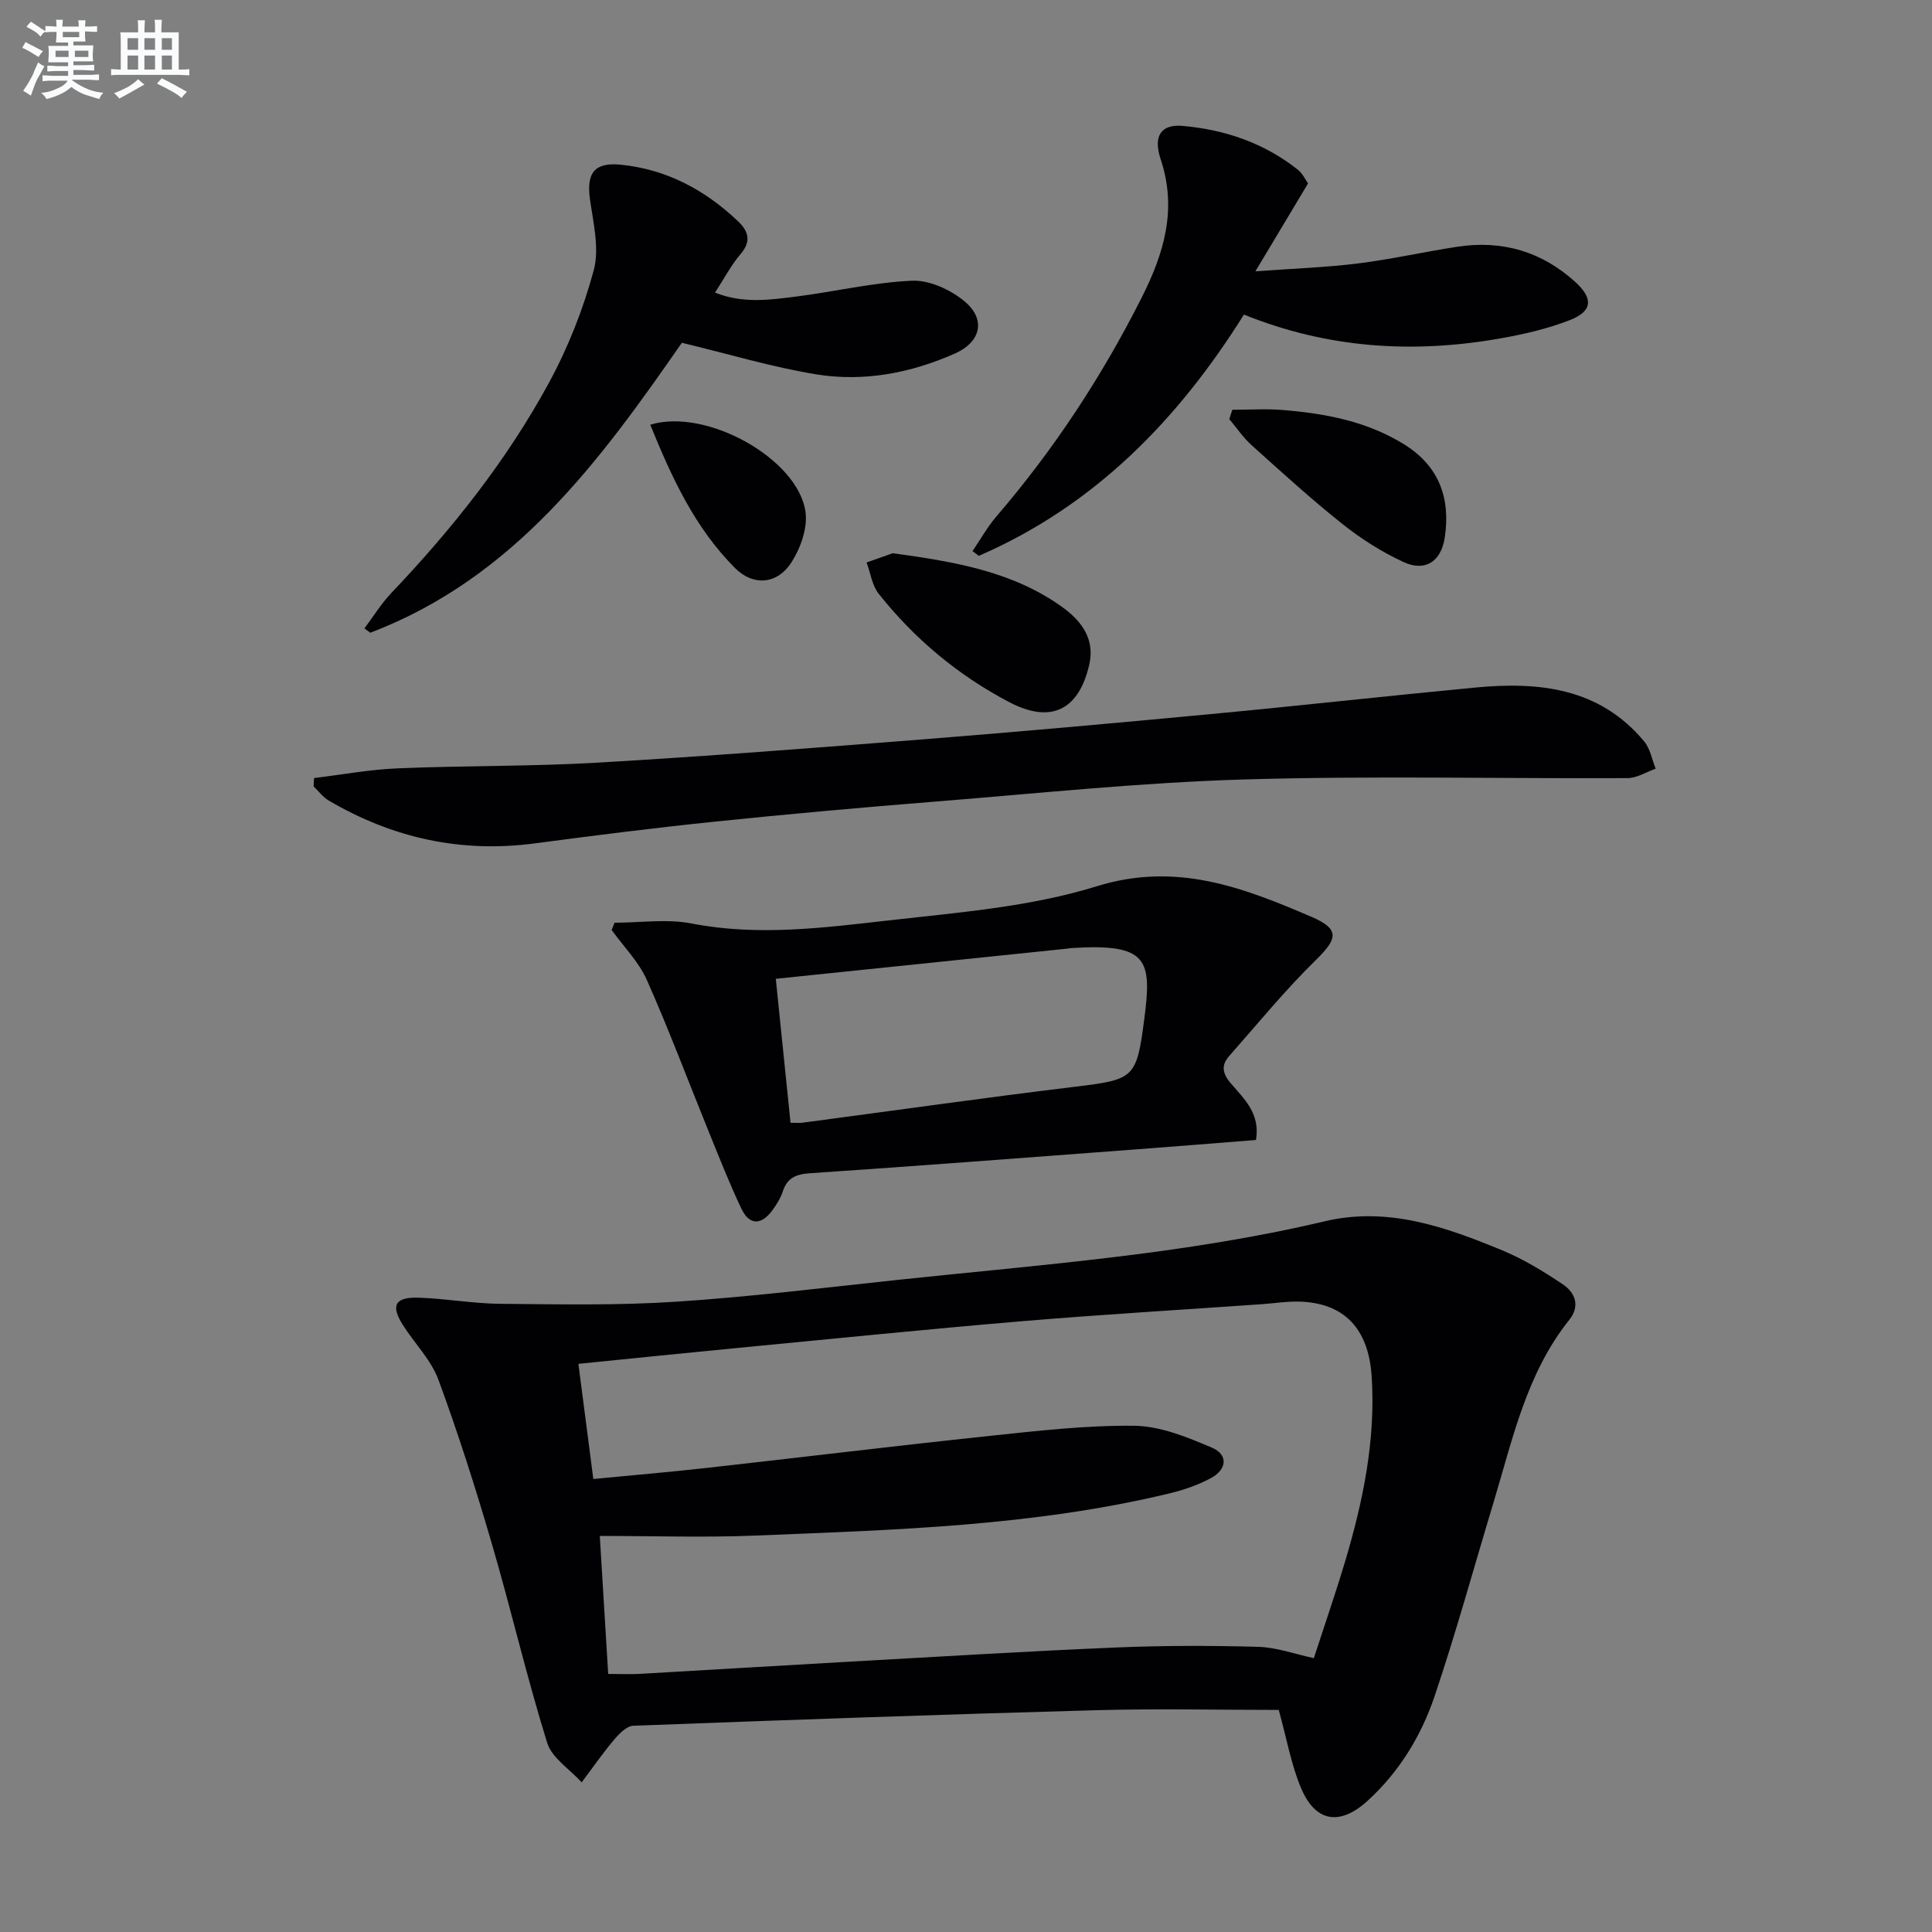
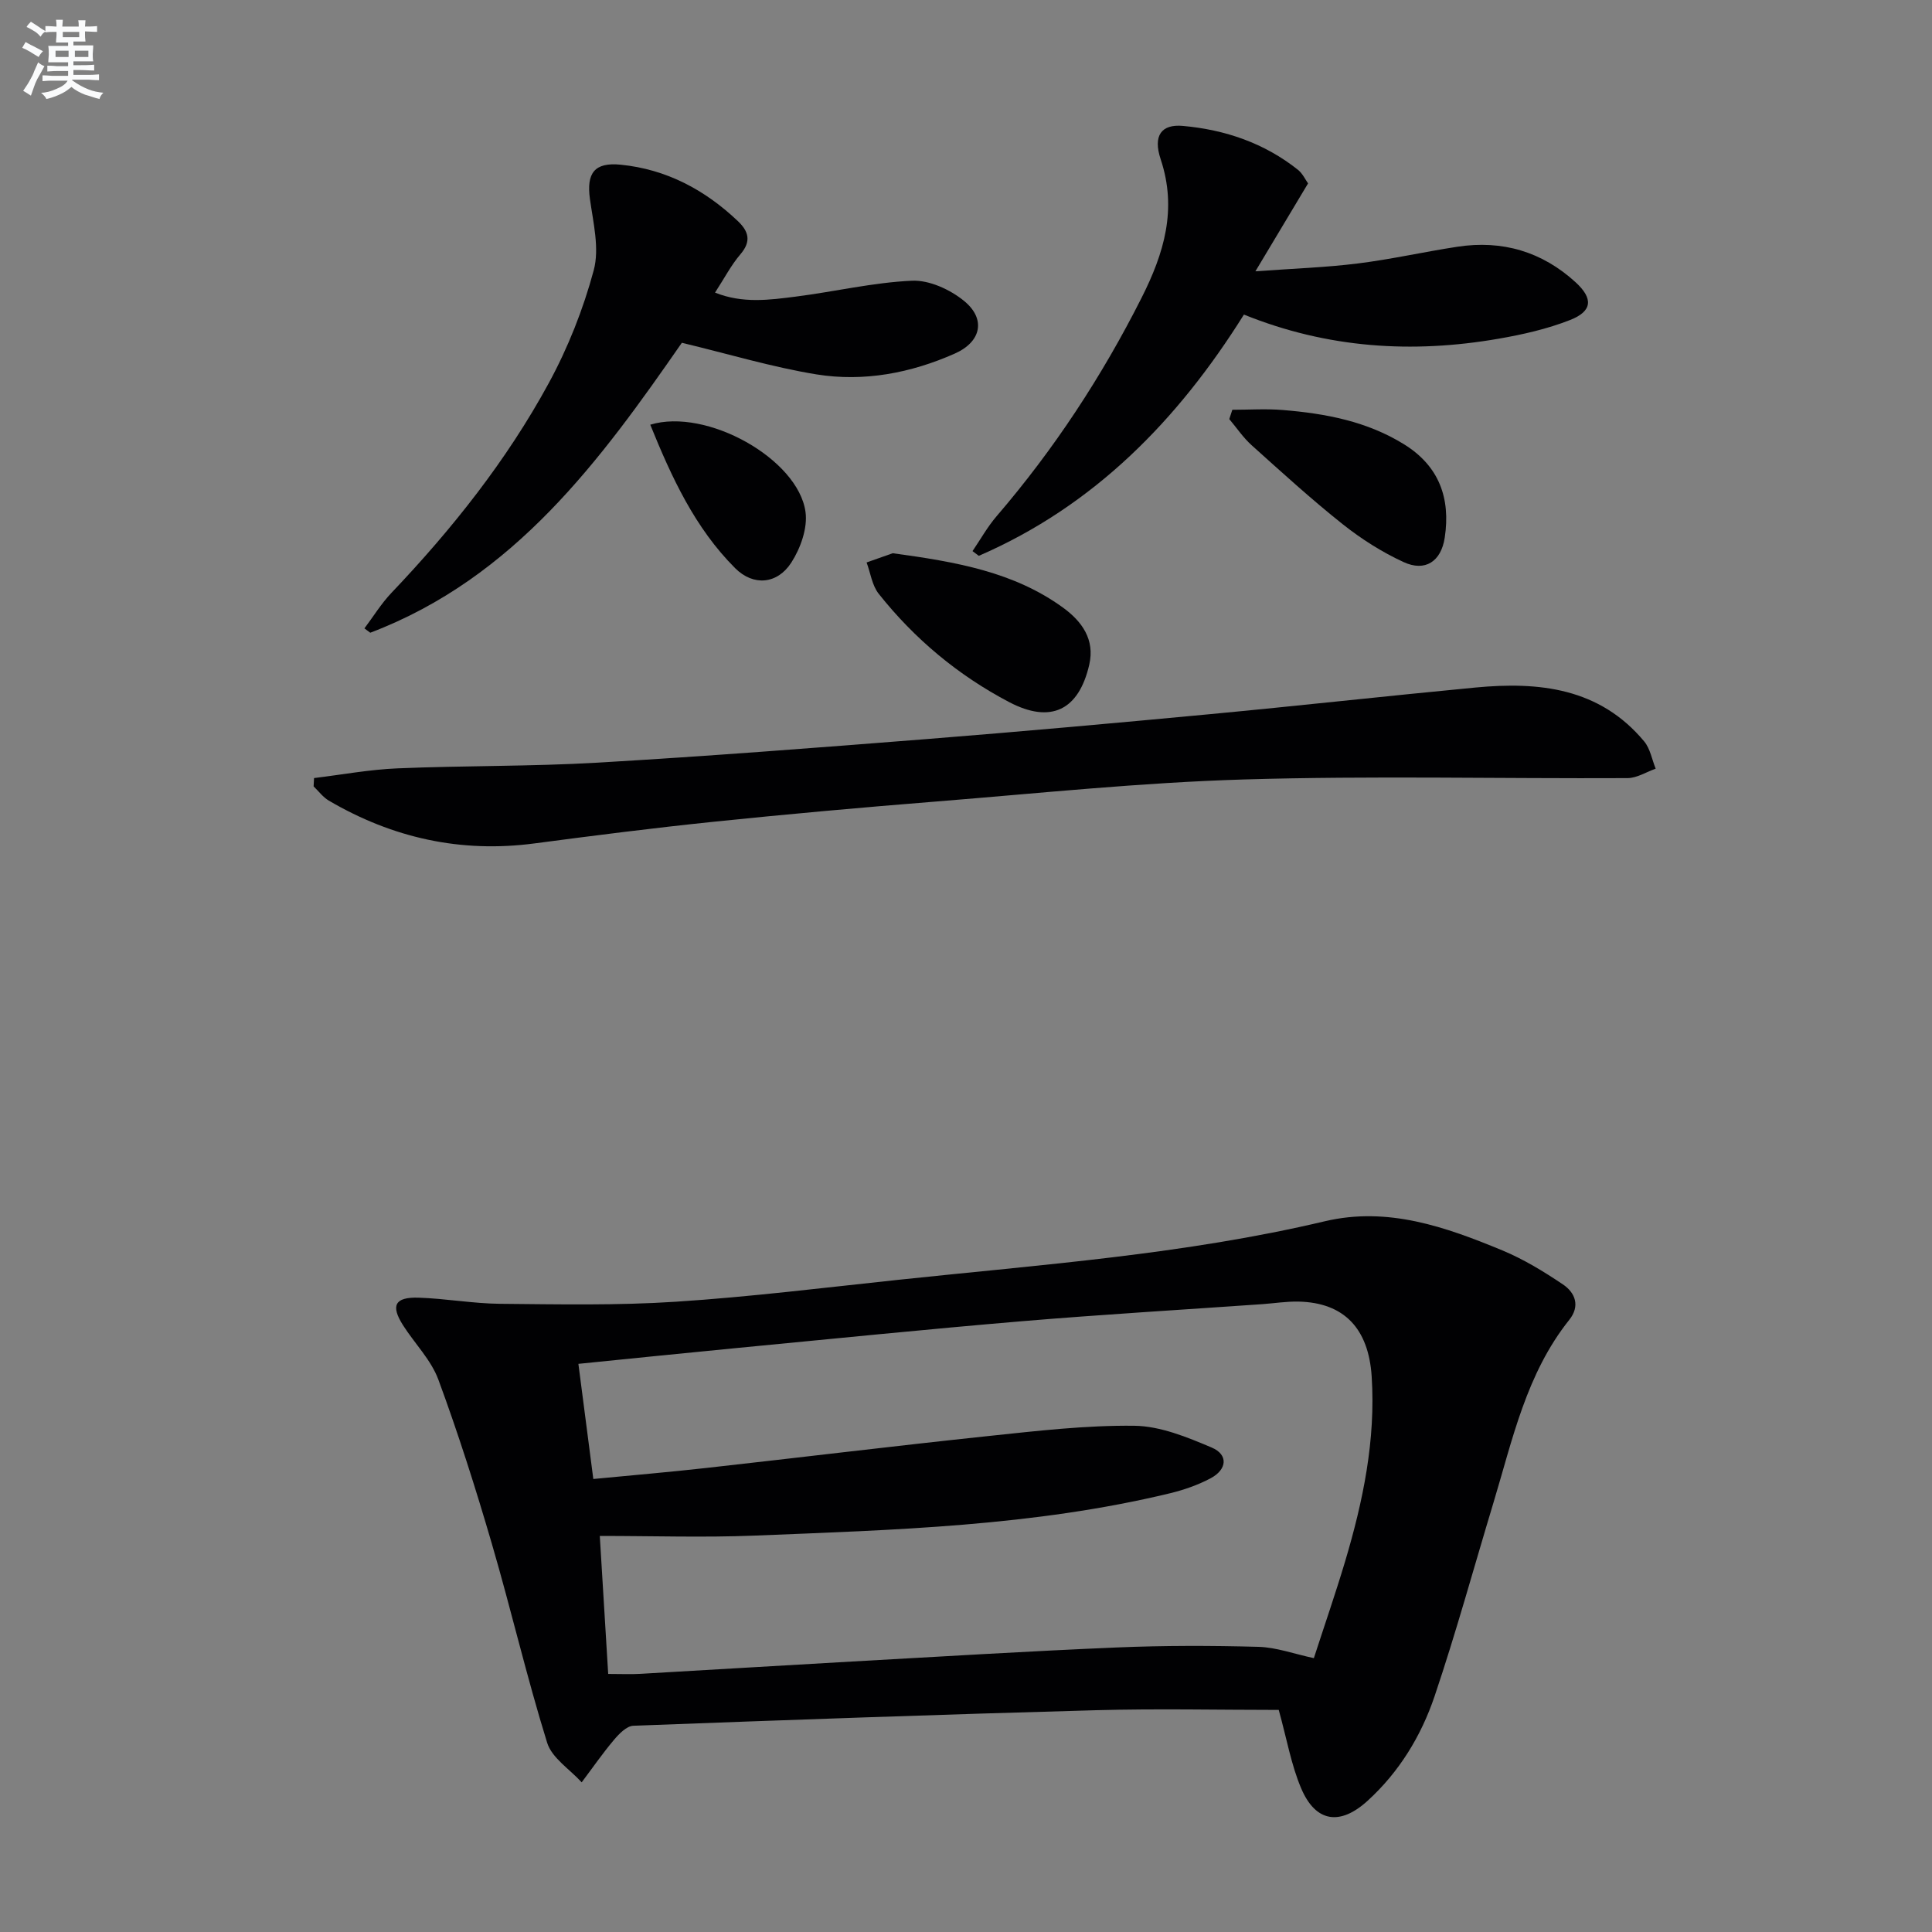
<svg xmlns="http://www.w3.org/2000/svg" enable-background="new 0 0 400 400" viewBox="0 0 400 400">
  <rect x="0" y="0" width="400" height="400" fill="#808080" stroke="none" />
  <g fill="#010103">
    <path d="m264.75 354.02c-12.32 0-25.09-.29-37.84.06-31.94.88-63.87 2.01-95.79 3.22-1.39.05-2.97 1.69-4.03 2.95-2.36 2.8-4.45 5.83-6.66 8.76-2.46-2.71-6.17-5.03-7.15-8.2-4.23-13.6-7.45-27.52-11.45-41.2-3.34-11.43-6.95-22.81-11.07-33.97-1.51-4.09-4.9-7.47-7.31-11.25-2.61-4.1-1.71-5.87 3.21-5.72 5.64.18 11.27 1.22 16.91 1.27 12.11.11 24.26.36 36.33-.43 15.4-1 30.75-2.91 46.11-4.54 29.55-3.14 59.24-5.25 88.28-12.12 13.04-3.08 25.02 1.17 36.75 6.03 4.41 1.83 8.57 4.37 12.54 7.04 2.55 1.71 3.62 4.46 1.32 7.34-8.9 11.14-11.74 24.78-15.72 37.94-4.03 13.33-7.71 26.78-12.16 39.97-2.78 8.24-7.32 15.69-13.88 21.67-5.7 5.19-10.75 4.47-13.75-2.59-2.05-4.82-2.95-10.12-4.64-16.23zm-141.91-47.81c8.18-.79 15.77-1.43 23.34-2.28 19.47-2.17 38.92-4.55 58.41-6.61 10.07-1.06 20.2-2.25 30.28-2.13 5.37.07 10.9 2.35 15.98 4.5 3.53 1.49 3.18 4.57-.2 6.37-2.6 1.38-5.48 2.39-8.35 3.09-28.3 6.84-57.24 7.61-86.12 8.78-10.41.42-20.84.07-32 .07.61 10.09 1.17 19.26 1.74 28.57 2.74 0 4.71.1 6.67-.02 14.6-.83 29.2-1.73 43.81-2.55 18.26-1.02 36.52-2.14 54.8-2.91 9.77-.41 19.56-.4 29.34-.13 3.7.1 7.37 1.46 11.48 2.34 2.2-6.79 4.48-13.36 6.47-20.02 3.72-12.48 6.35-25.13 5.5-38.3-.64-9.92-5.71-15.31-15.18-15.5-2.47-.05-4.96.35-7.44.53-16.58 1.16-33.18 2.14-49.74 3.53-19.7 1.66-39.37 3.66-59.05 5.55-10.71 1.03-21.41 2.13-32.83 3.28 1.05 8.05 2.03 15.68 3.09 23.84z" />
-     <path d="m260.04 236.02c-8.46.67-16.87 1.35-25.28 1.98-22.36 1.68-44.73 3.4-67.1 4.91-2.89.2-4.66.96-5.59 3.75-.46 1.4-1.28 2.73-2.16 3.92-2.27 3.09-4.75 3.18-6.43-.37-2.41-5.09-4.48-10.34-6.6-15.56-4.31-10.58-8.31-21.3-12.95-31.74-1.68-3.79-4.82-6.93-7.29-10.36.2-.5.4-1.01.59-1.51 5.34 0 10.83-.84 15.97.16 13.68 2.66 27.23.9 40.71-.63 14.48-1.65 29.34-2.79 43.13-7.07 16.51-5.13 30.34.25 44.51 6.33 5.89 2.53 5.39 4.53.89 8.93-6.37 6.23-12.04 13.19-17.95 19.88-1.65 1.87-1.46 3.53.3 5.61 2.69 3.18 6.18 6.22 5.25 11.77zm-96.37-3.56c1.15 0 1.8.07 2.43-.01 18.9-2.5 37.77-5.19 56.7-7.48 12.08-1.46 12.52-1.81 14.11-13.98 1.61-12.33.78-15.72-15.11-14.7-.33.02-.66.09-.99.13-11.88 1.23-23.76 2.46-35.64 3.69-8.05.83-16.09 1.66-24.55 2.54 1.04 10.14 2.04 19.94 3.05 29.81z" />
    <path d="m65.02 161.09c5.76-.7 11.5-1.77 17.28-2.01 13.8-.58 27.63-.38 41.41-1.18 22.72-1.33 45.42-3.09 68.11-4.88 19.54-1.55 39.07-3.31 58.59-5.15 18.35-1.73 36.67-3.77 55.02-5.52 13.2-1.26 25.73.05 34.98 11.15 1.25 1.5 1.61 3.75 2.38 5.65-1.94.68-3.88 1.94-5.82 1.95-26.48.13-52.98-.51-79.44.28-21.24.63-42.44 2.86-63.64 4.56-15.4 1.23-30.8 2.61-46.17 4.2-12.38 1.28-24.73 2.85-37.06 4.48-15.26 2.02-29.39-1.13-42.58-8.86-1.21-.71-2.11-1.95-3.15-2.95.02-.58.05-1.15.09-1.72z" />
    <path d="m270.82 37.97c-3.53 5.89-6.83 11.41-10.9 18.2 7.96-.58 14.64-.8 21.25-1.63 6.9-.86 13.71-2.41 20.6-3.46 9.26-1.41 17.49 1.01 24.43 7.35 3.69 3.38 3.51 5.99-1.12 7.82-4.73 1.86-9.81 3.01-14.83 3.88-17.84 3.09-35.37 2-52.71-5-13.64 21.81-30.98 39.59-54.89 49.95-.43-.33-.87-.65-1.3-.98 1.65-2.42 3.09-5.02 4.99-7.23 11.88-13.83 21.79-28.92 30.01-45.21 4.64-9.2 7.41-18.31 3.96-28.67-1.65-4.94.16-7.33 4.61-6.92 8.74.79 16.88 3.56 23.85 9.12.96.8 1.54 2.08 2.05 2.78z" />
    <path d="m141.17 70.97c-16.78 24.18-34.59 48.66-64.51 60.03-.4-.3-.81-.6-1.21-.9 1.85-2.46 3.48-5.13 5.59-7.35 12.56-13.2 23.85-27.4 32.56-43.4 4-7.35 7.16-15.34 9.33-23.41 1.21-4.52-.11-9.84-.79-14.73-.74-5.35.9-7.66 6.37-7.11 9.45.94 17.42 5.19 24.25 11.67 2.24 2.13 2.84 4.18.54 6.87-1.92 2.24-3.31 4.94-5.26 7.94 5.72 2.3 11.27 1.52 16.71.83 8.04-1.02 16.02-2.93 24.07-3.29 3.56-.16 7.86 1.81 10.74 4.15 4.61 3.74 3.64 8.48-1.87 10.93-9.11 4.04-18.83 5.9-28.67 4.31-9.22-1.51-18.25-4.24-27.85-6.54z" />
    <path d="m184.83 114.54c13.16 1.79 25.08 3.88 35.24 11.25 3.92 2.85 6.65 6.6 5.45 11.82-2.17 9.45-7.96 12.28-16.59 7.75-10.55-5.54-19.59-13.08-27-22.42-1.38-1.74-1.7-4.31-2.51-6.49 2.09-.74 4.18-1.47 5.41-1.91z" />
-     <path d="m255.14 84.84c3.49 0 7-.24 10.47.05 8.82.72 17.43 2.34 25.12 7.12 7.22 4.49 9.62 11.13 8.39 19.29-.74 4.92-4.03 7.16-8.55 5.06-4.46-2.06-8.73-4.77-12.58-7.83-6.51-5.17-12.66-10.79-18.85-16.35-1.75-1.57-3.1-3.6-4.63-5.41.21-.64.42-1.29.63-1.93z" />
+     <path d="m255.14 84.84c3.49 0 7-.24 10.47.05 8.82.72 17.43 2.34 25.12 7.12 7.22 4.49 9.62 11.13 8.39 19.29-.74 4.92-4.03 7.16-8.55 5.06-4.46-2.06-8.73-4.77-12.58-7.83-6.51-5.17-12.66-10.79-18.85-16.35-1.75-1.57-3.1-3.6-4.63-5.41.21-.64.42-1.29.63-1.93" />
    <path d="m134.63 87.93c11.65-3.55 30.61 7.09 32.14 18.04.47 3.35-1.03 7.55-2.94 10.51-2.88 4.47-7.83 4.93-11.61 1.17-8.36-8.35-13.19-18.87-17.59-29.72z" />
  </g>
  <path d="m6.8 9.5c.6.3 1.3.7 2.1 1.1-.4.4-.7.8-.9 1.2-.7-.4-1.3-.8-1.8-1.1s-1.1-.6-1.6-.8c.2-.4.5-.8.7-1.2.4.2.8.5 1.5.8zm.9 6.9c-.3.6-.5 1.1-.7 1.7s-.4 1.1-.6 1.7c-.6-.4-1.1-.7-1.6-1 .7-1 1.2-1.8 1.5-2.4.3-.5.6-1.1.8-1.7.3-.6.5-1.2.8-1.8.3.3.8.6 1.3.8-.7 1.3-1.2 2.2-1.5 2.7zm.1-11c.4.3 1 .7 1.7 1.1-.5.2-.8.6-1.1 1.1-.5-.6-1-1-1.4-1.2s-.9-.6-1.5-.8c.2-.4.5-.7.9-1.1.5.3.9.6 1.4.9zm10.5 13.1c1 .4 2 .6 3.1.7-.4.4-.7.8-.8 1.3-.9-.2-1.9-.6-3-.9-1-.4-2-.9-2.8-1.6-.5.4-1.1.9-1.9 1.3s-1.9.9-3.3 1.2c-.1-.3-.5-.8-1.1-1.3 1 0 2.1-.3 3.2-.8 1.2-.5 1.9-1 2.3-1.7h-3.2c-.4 0-1 0-2 .1v-1.2c1 0 1.7.1 2 .1h3.3v-1h-2.3c-.2 0-.9 0-2 .1v-1.2c1.2 0 1.9.1 2 .1h2.3v-.8h-4.1c0-.7.1-1.2.1-1.6 0-.5 0-1.1-.1-1.8h4.1v-.7h-2.5c0-.6.1-1.1.1-1.6v-.6h-.5c-.4 0-1 0-1.8.1v-1.3c1.2 0 1.9.1 2.1.1h.2c0-.3 0-.8-.1-1.4h1.4c0 .6-.1 1-.1 1.4h3.4c0-.4 0-.8-.1-1.3h1.5c0 .4-.1.9-.1 1.3.7 0 1.5 0 2.5-.1v1.2c-1 0-1.8-.1-2.5-.1v.6c0 .3 0 .8.1 1.5h-2.5v.8h4.1c0 .8-.1 1.3-.1 1.8s0 1 .1 1.5h-4.1v.8h1.4c.8 0 1.8 0 2.9-.1v1.2c-1 0-1.9-.1-2.8-.1h-1.5v1h3.2c.3 0 1 0 2.1-.1v1.2c-1.1 0-1.8-.1-2.1-.1h-3.4l-.1.1c1.4 1 2.4 1.5 3.4 1.9zm-4.1-6.7v-1.3h-2.7v1.3zm2.2-4.1v-1.1h-3.4v1.1zm1.9 4.1v-1.3h-2.8v1.3z" fill="#fafbfc" />
-   <path d="m37 6.7v2.3 5.4c1 0 1.8 0 2.2-.1v1.3c-.6 0-1.5-.1-2.5-.1h-11.9c-.7 0-1.3 0-1.8.1v-1.3c.5 0 1.1.1 2 .1v-5.2c0-1 0-1.8-.1-2.5h3.7c0-1.3 0-2.1-.1-2.5h1.5c0 .4-.1 1.3-.1 2.5h2.2c0-1.2 0-2.1-.1-2.6h1.5c0 .4-.1 1.3-.1 2.6zm-12.3 13.7c-.3-.4-.7-.8-1.1-1.1 1.1-.4 2.1-.9 2.9-1.3.8-.5 1.5-1 2.1-1.6.4.4.9.8 1.3 1.1-2.5 1.4-4.2 2.4-5.2 2.9zm3.9-10.1v-2.4h-2.2v2.4zm0 4.1v-2.9h-2.2v2.9zm3.5-4.1v-2.4h-2.2v2.4zm0 4.1v-2.9h-2.2v2.9zm.4 2.9 1-1.1c.6.3 1.4.7 2.5 1.3s2 1.1 2.7 1.5c-.4.4-.8.8-1.1 1.3-.8-.8-2.5-1.7-5.1-3zm3.1-7v-2.4h-2.1v2.4zm0 4.1v-2.9h-2.1v2.9z" fill="#fafbfc" />
</svg>